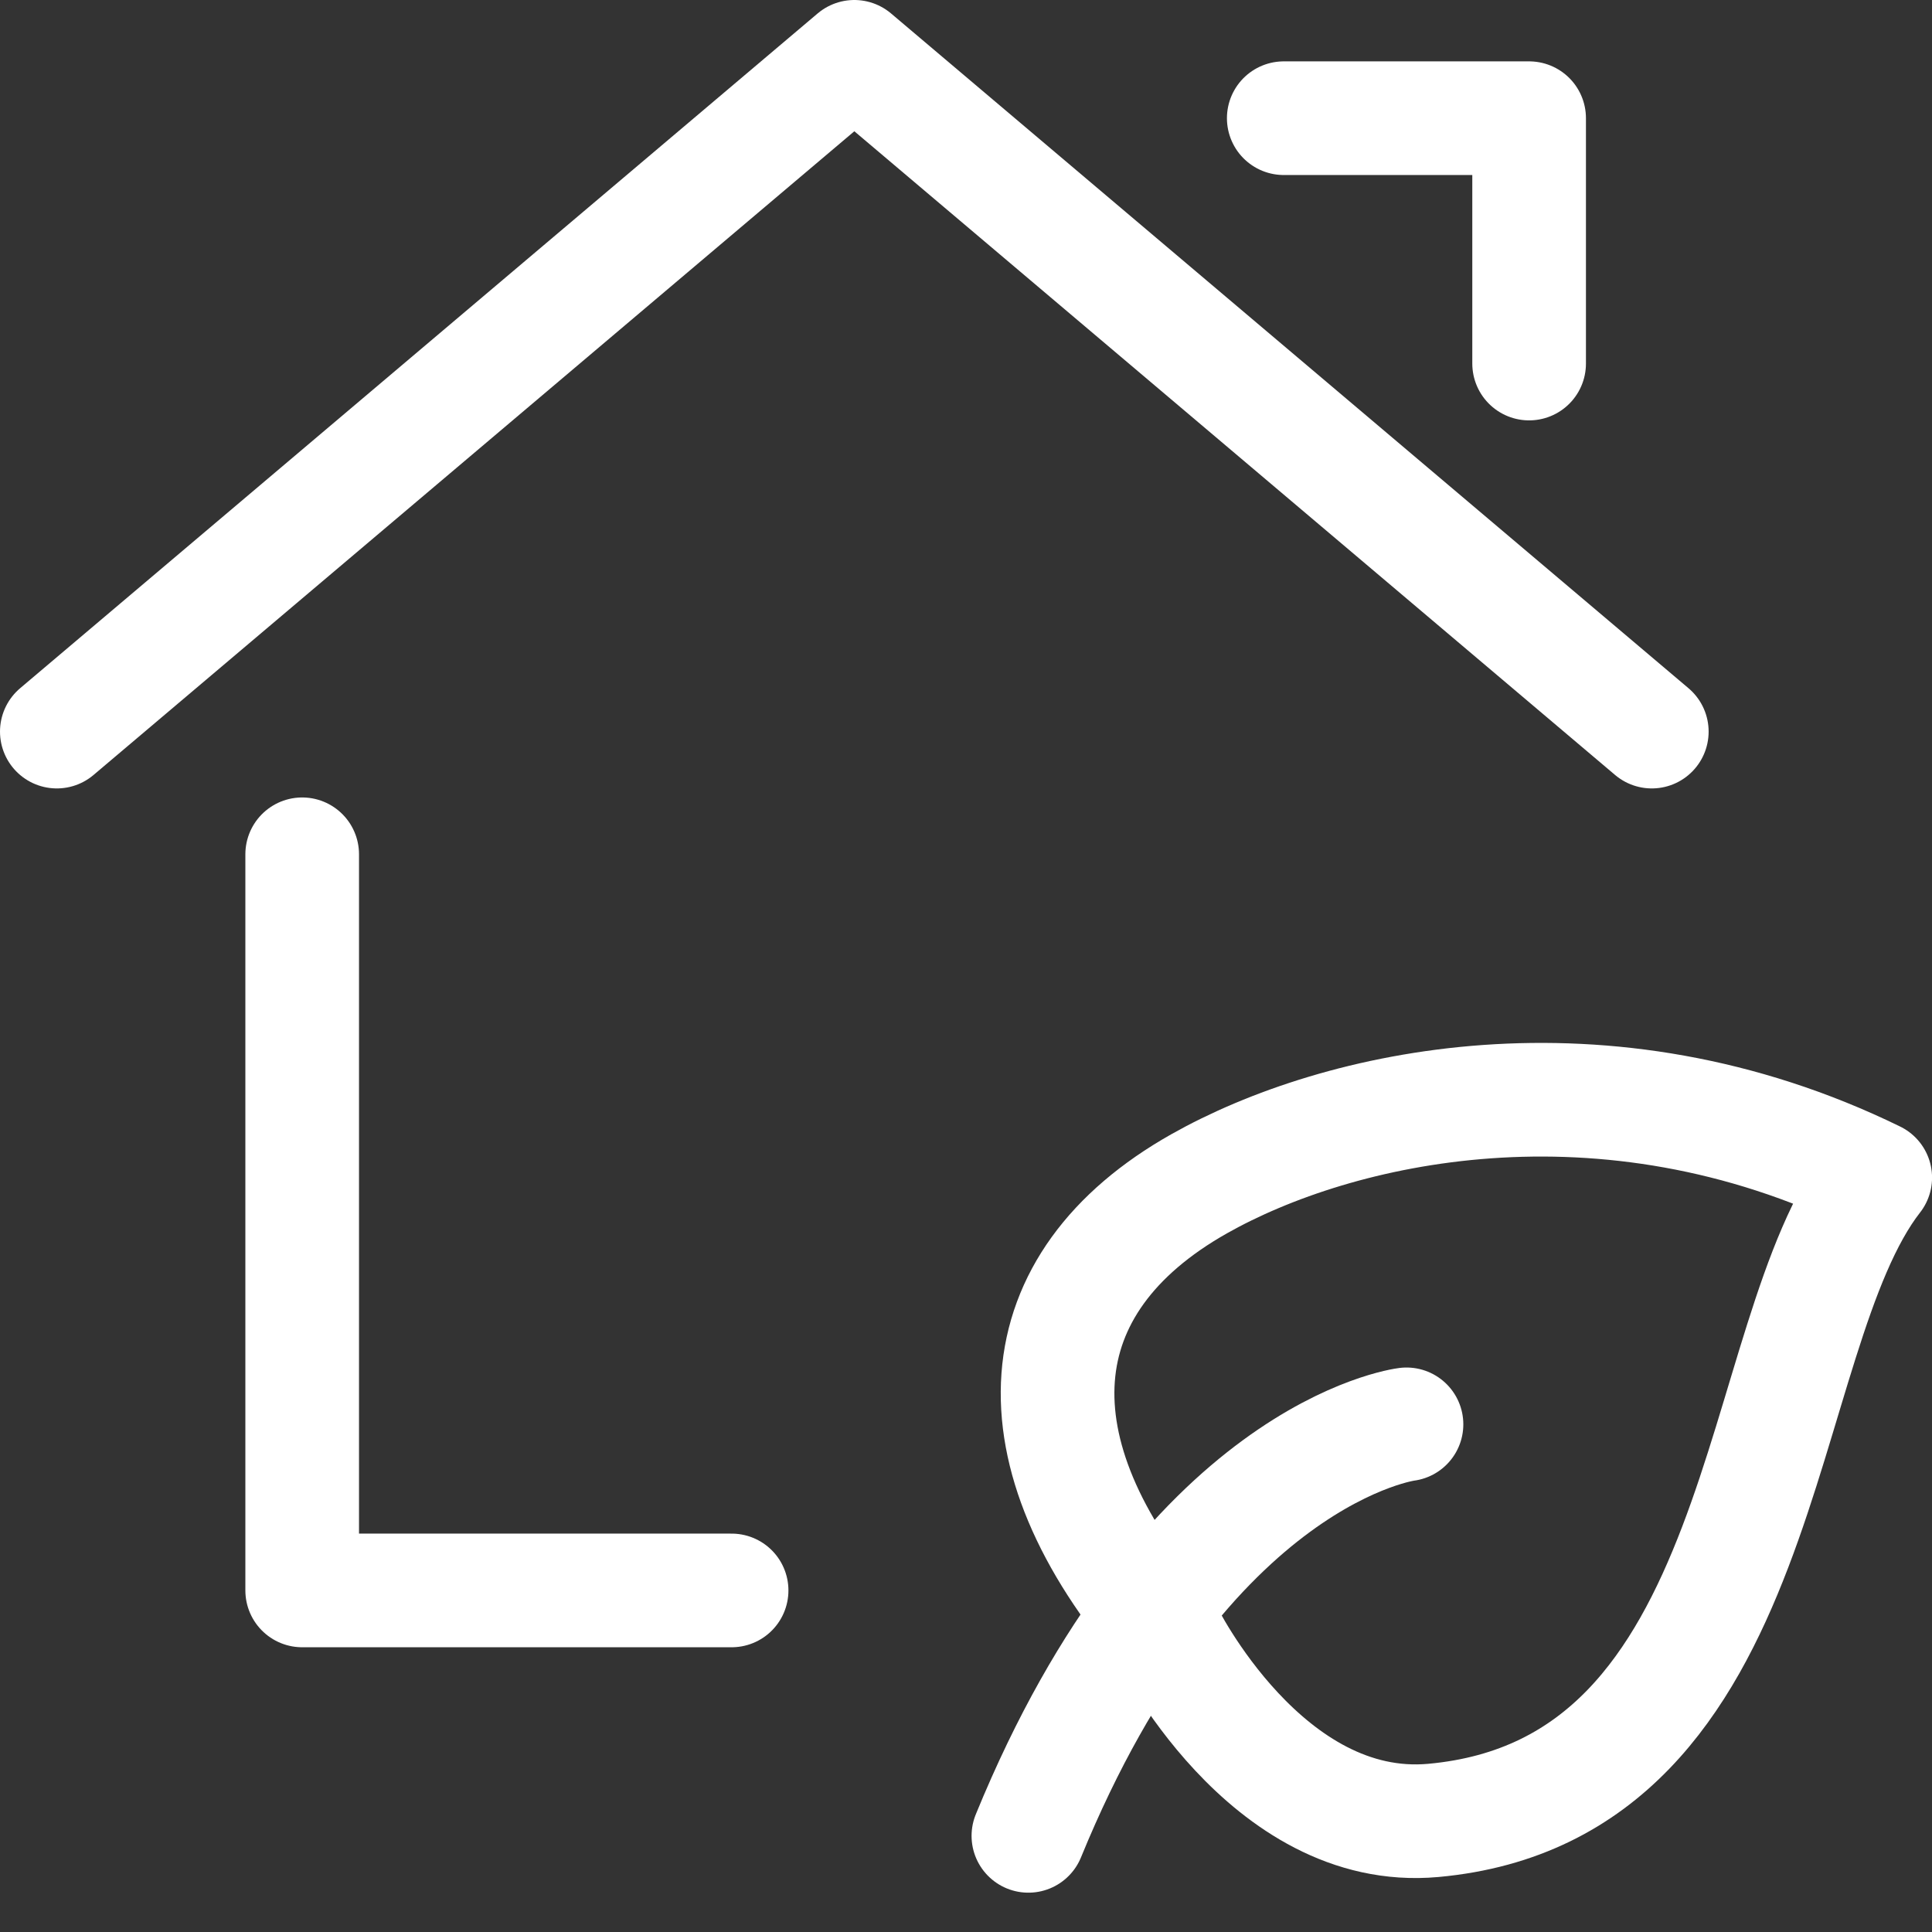
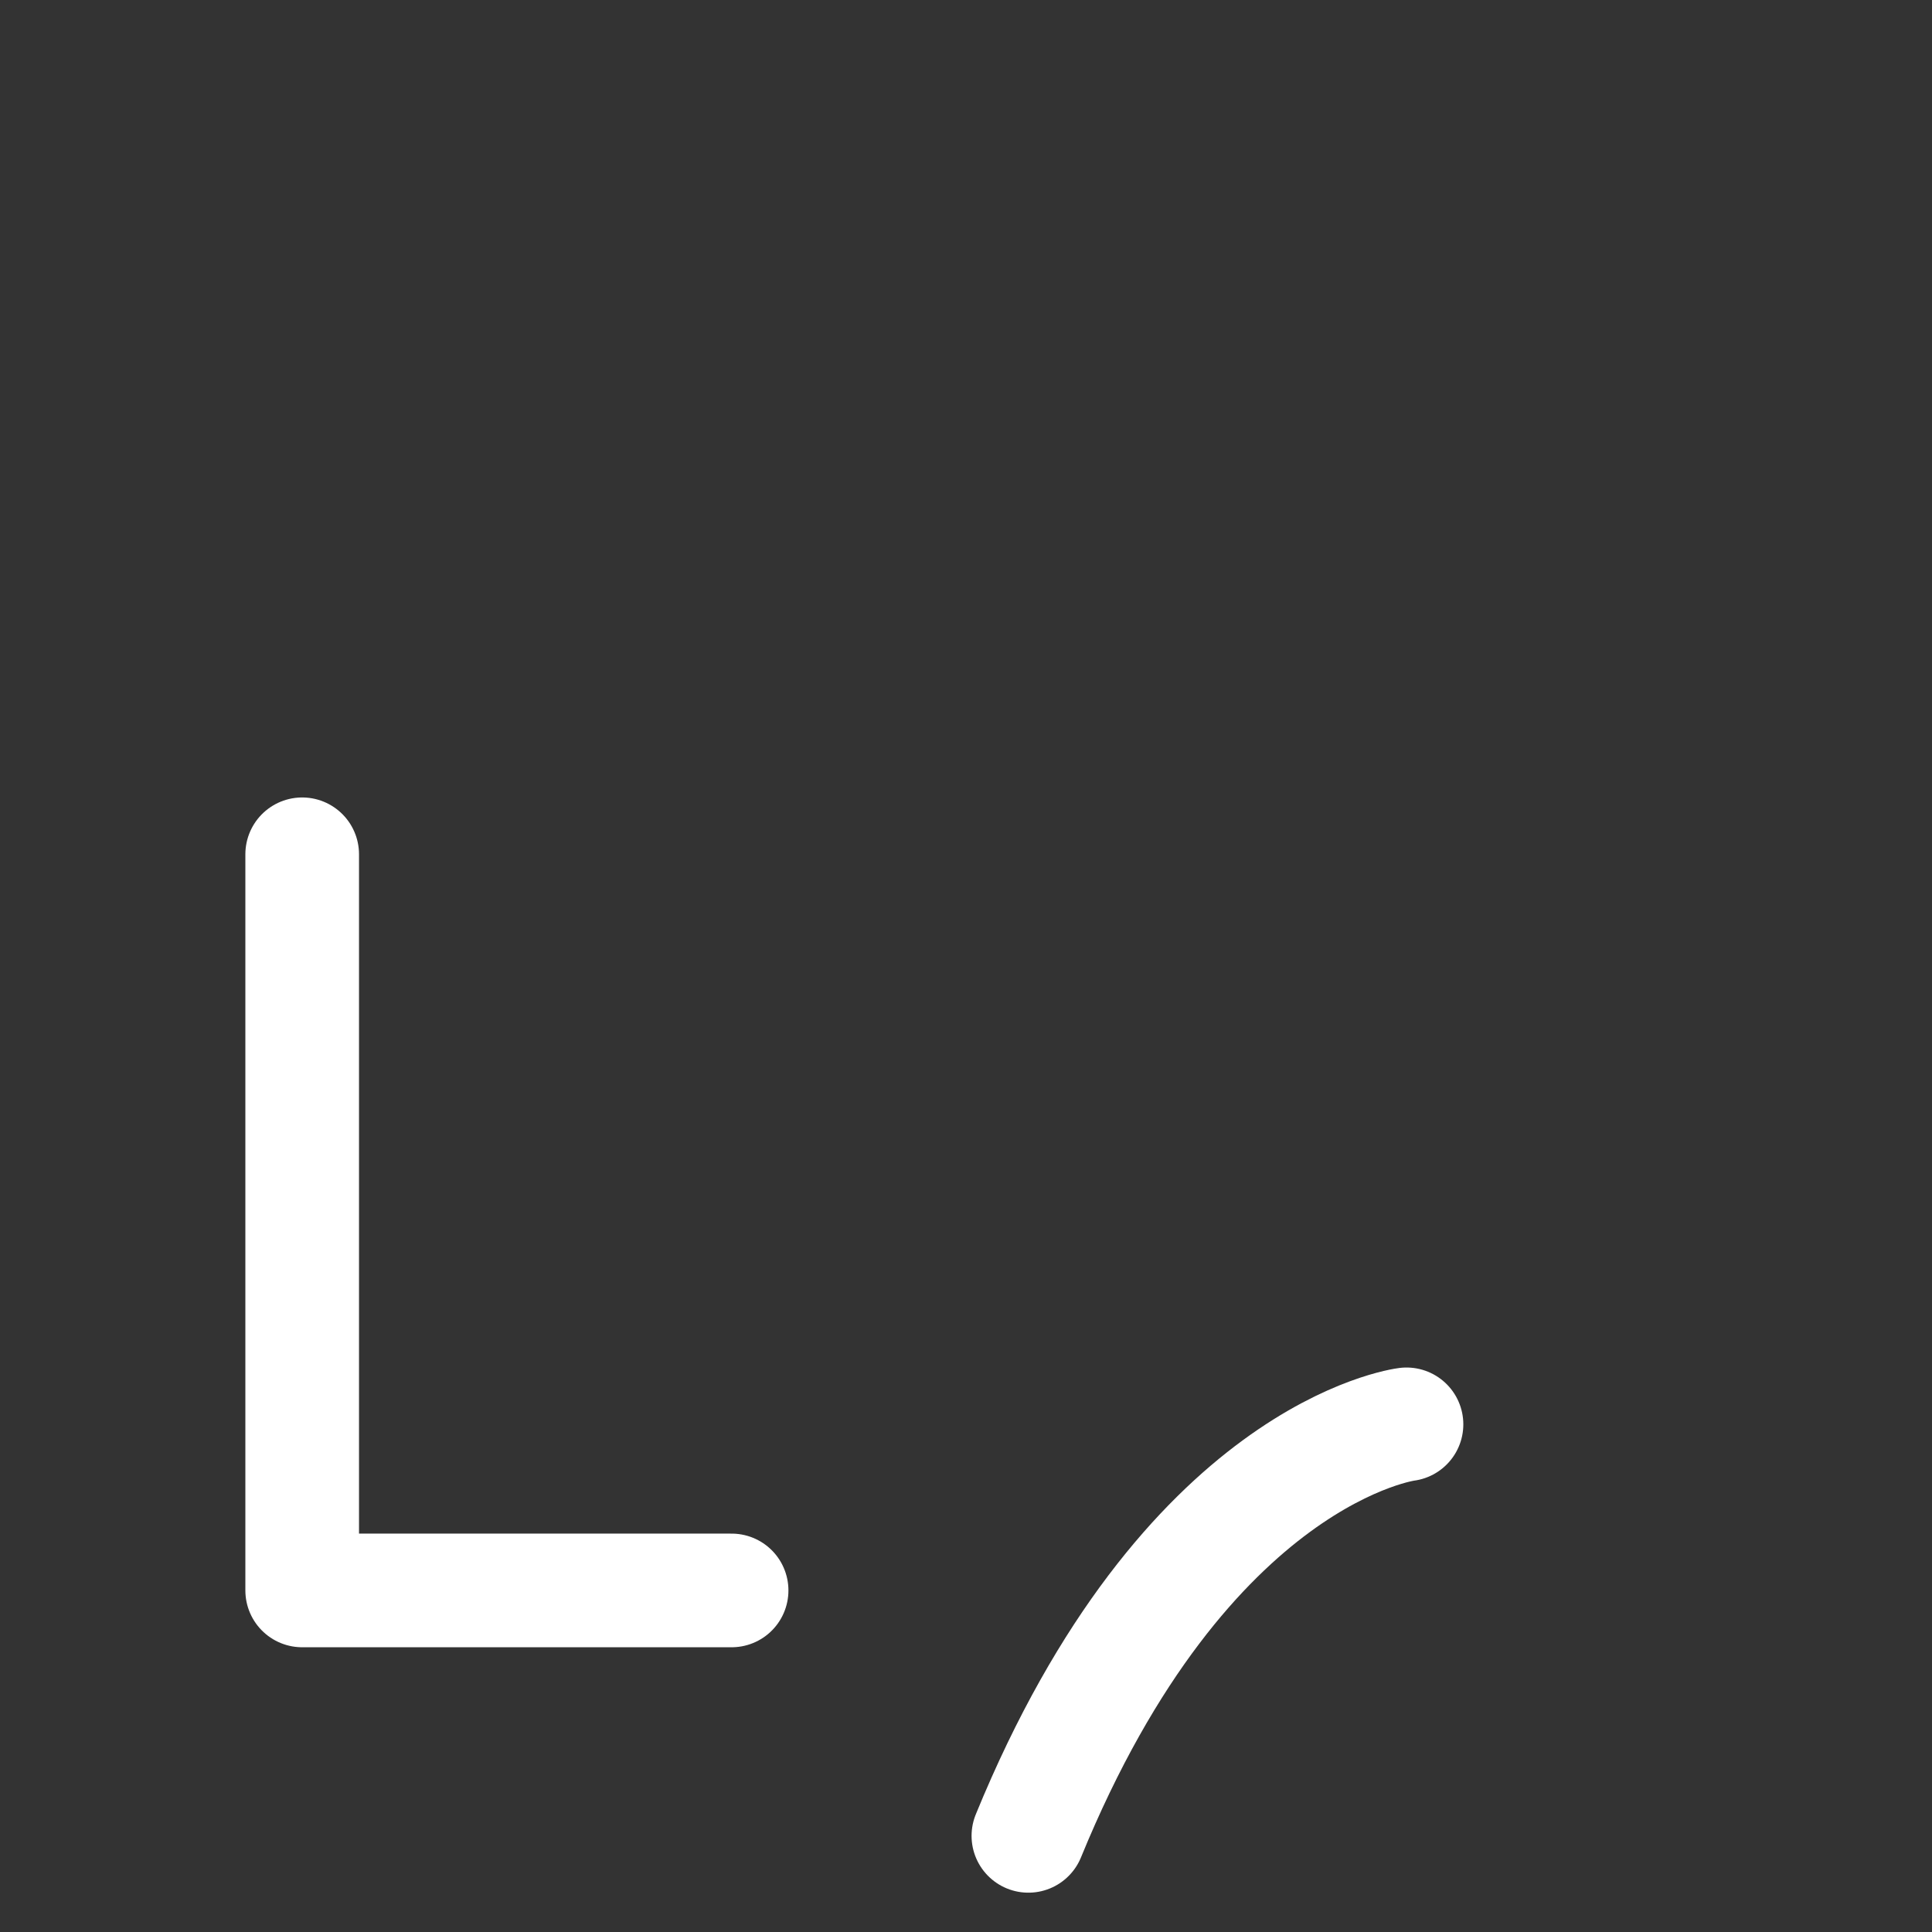
<svg xmlns="http://www.w3.org/2000/svg" width="34" height="34" viewBox="0 0 34 34" fill="none">
  <rect x="0" y="0" width="34" height="34" fill="#333333" stroke="none" />
-   <path d="M20.518 28.715C20.518 28.715 22.274 32.306 25.226 32.036C31.211 31.49 30.809 23.533 33.001 20.724C28.22 18.388 23.537 19.459 21.104 20.832C18.001 22.583 17.783 25.539 20.518 28.715Z" stroke="white" stroke-width="2" stroke-miterlimit="10" stroke-linecap="round" stroke-linejoin="round" />
  <path d="M24.752 25.066C24.752 25.066 20.868 25.547 18.098 32.308" stroke="white" stroke-width="2" stroke-miterlimit="10" stroke-linecap="round" stroke-linejoin="round" />
  <path d="M12.875 27.989H5.318V15.034" stroke="white" stroke-width="2" stroke-miterlimit="10" stroke-linecap="round" stroke-linejoin="round" />
-   <path d="M1 12.875L15.035 1L29.069 12.875" stroke="white" stroke-width="2" stroke-miterlimit="10" stroke-linecap="round" stroke-linejoin="round" />
-   <path d="M22.592 2.08H26.91V6.398" stroke="white" stroke-width="2" stroke-miterlimit="10" stroke-linecap="round" stroke-linejoin="round" />
</svg>